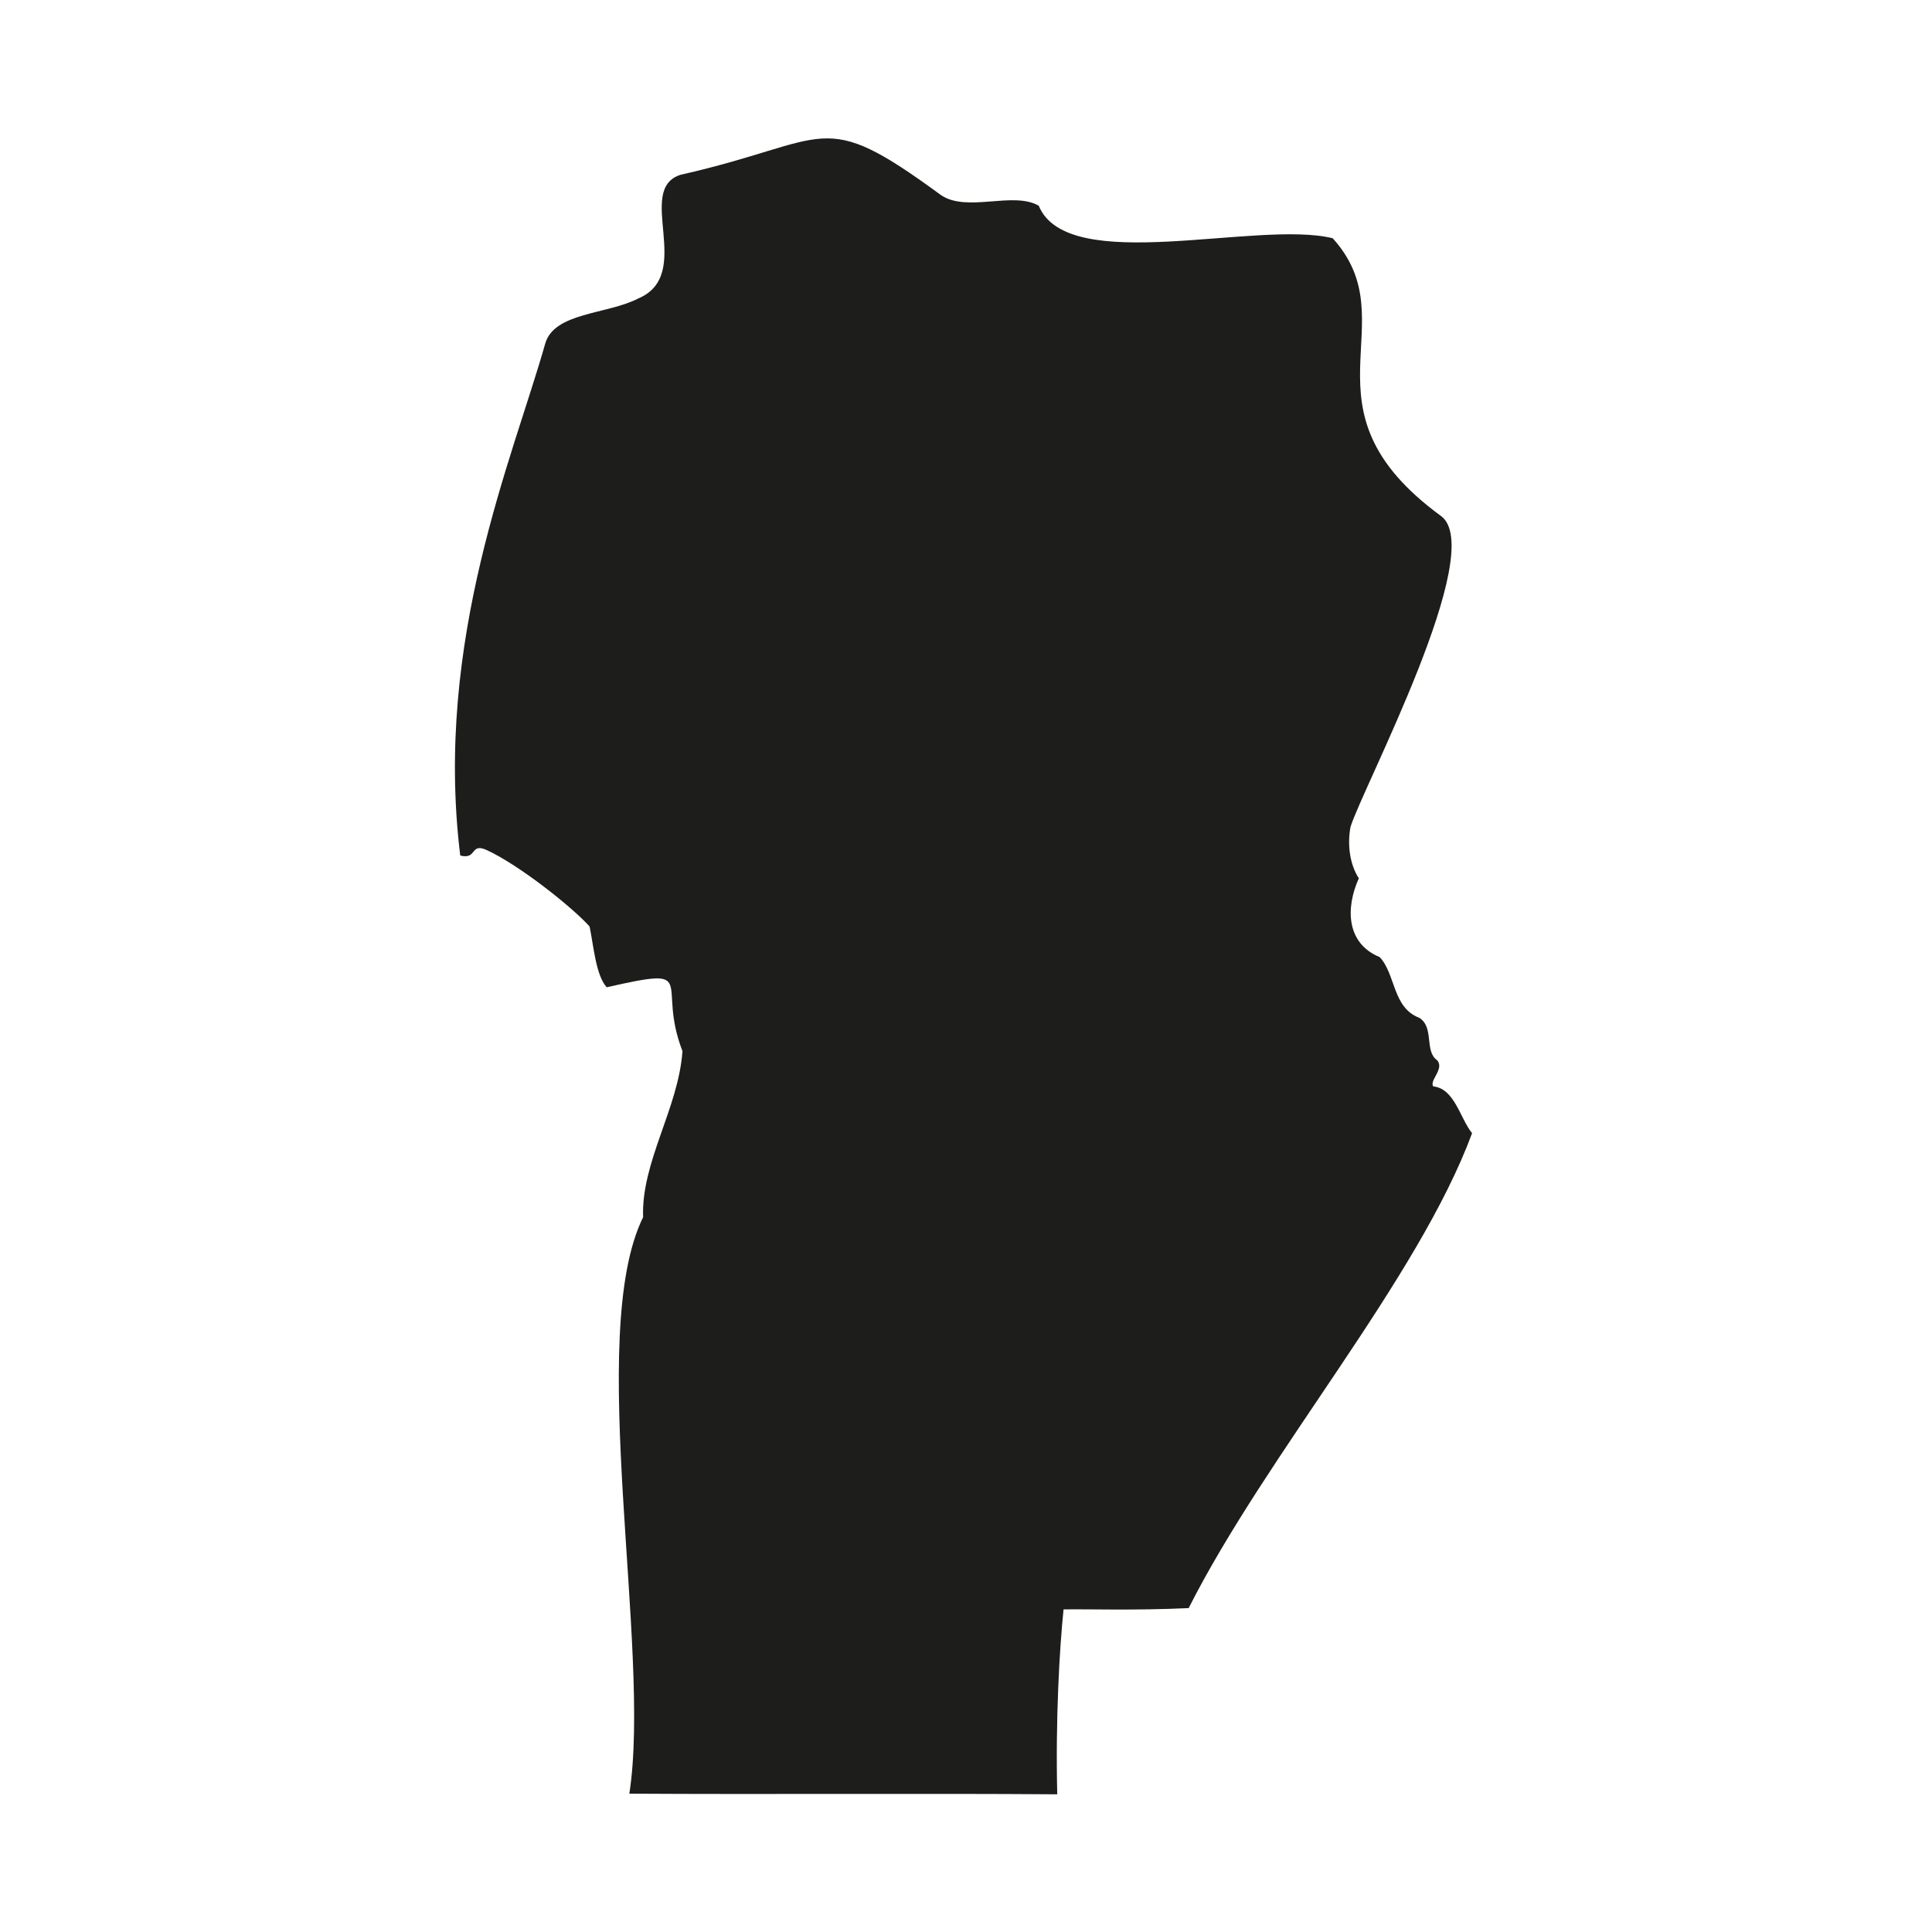
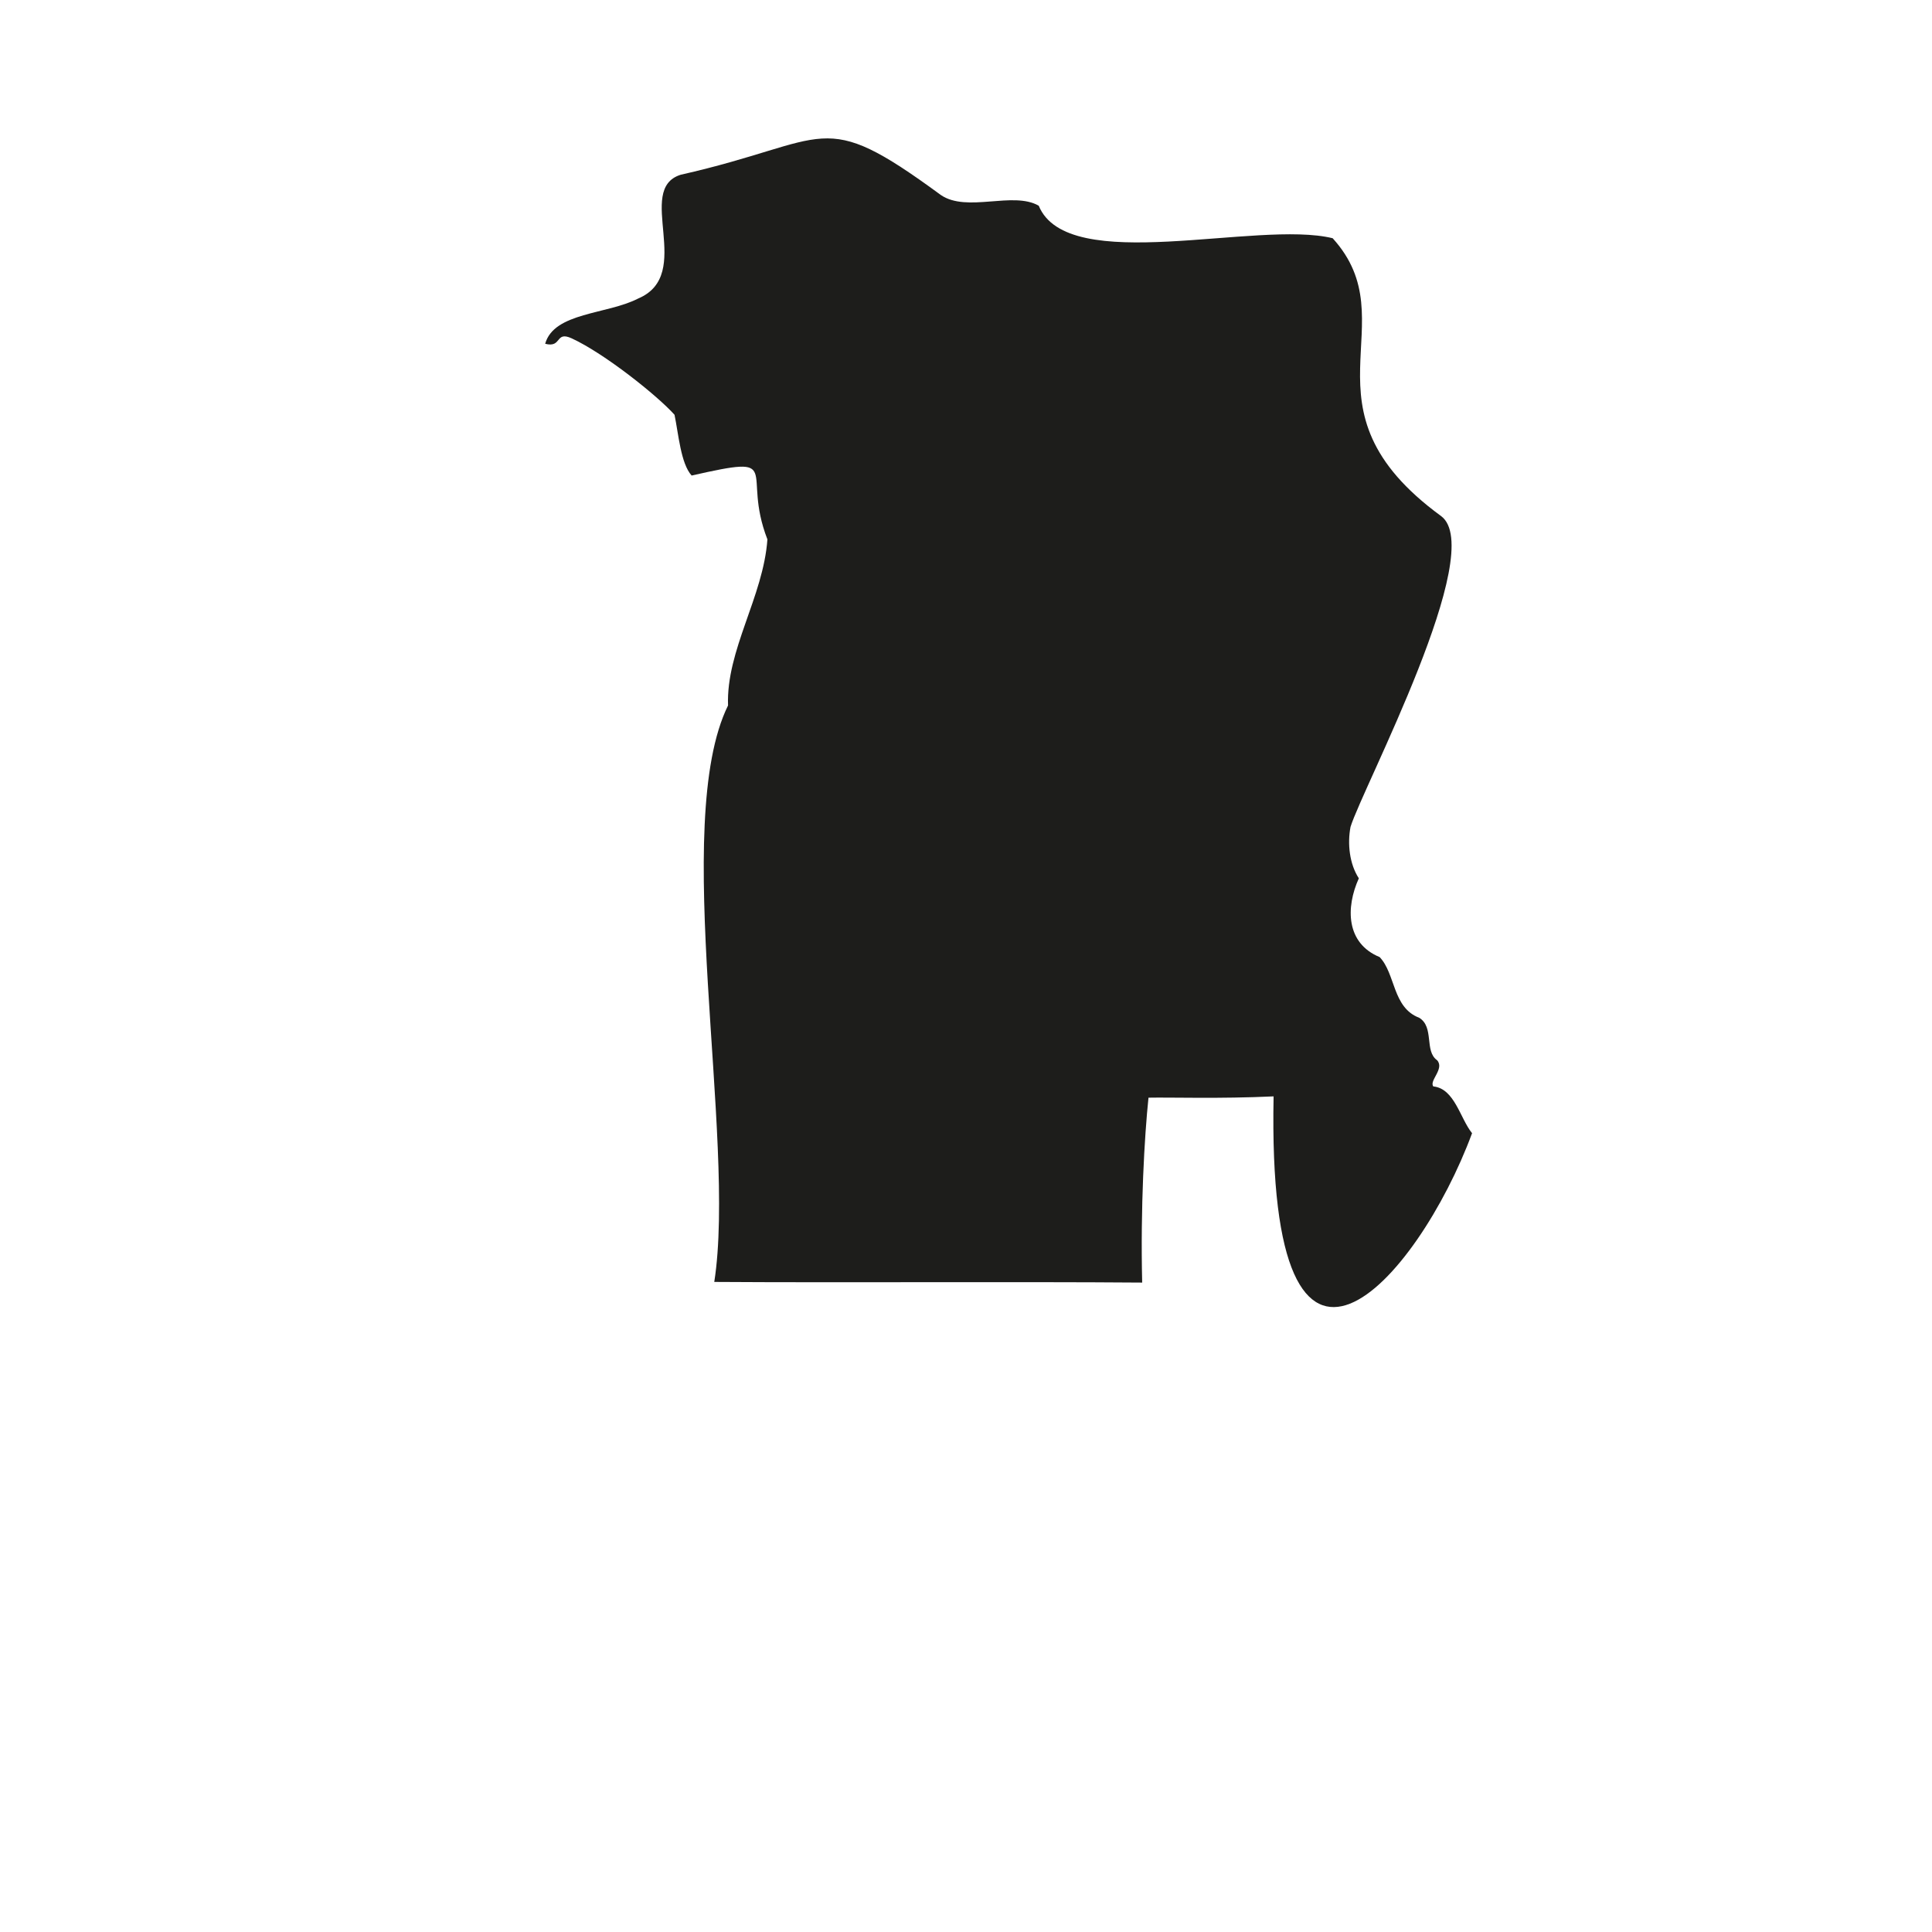
<svg xmlns="http://www.w3.org/2000/svg" version="1.1" id="Capa_1" x="0px" y="0px" viewBox="0 0 50.5 50.5" style="enable-background:new 0 0 50.5 50.5;" xml:space="preserve">
  <style type="text/css">
	.st0{fill-rule:evenodd;clip-rule:evenodd;fill:#1D1D1B;}
</style>
-   <path id="Córdoba_4_" class="st0" d="M38.478,29.62c-0.311-0.38-0.455-1.166-1.012-1.222c-0.119-0.147,0.301-0.461,0.098-0.685  c-0.339-0.238-0.068-0.861-0.466-1.109c-0.705-0.267-0.616-1.15-1.036-1.587c-0.881-0.363-0.889-1.294-0.544-2.059  c-0.243-0.373-0.302-0.898-0.217-1.345c0.322-1.036,3.601-7.222,2.364-8.126c-3.867-2.826-0.825-5.048-2.831-7.26  c-1.975-0.484-6.924,1-7.683-0.85c-0.675-0.387-1.876,0.188-2.559-0.28c-3.184-2.336-2.845-1.422-6.8-0.529  c-1.212,0.379,0.379,2.607-1.111,3.235c-0.814,0.42-2.198,0.357-2.431,1.183c-0.839,2.968-2.911,7.742-2.22,13.376  c0.447,0.116,0.254-0.344,0.693-0.142c0.855,0.393,2.246,1.502,2.688,1.998c0.104,0.496,0.162,1.271,0.447,1.588  c2.481-0.561,1.282-0.139,1.981,1.669c-0.106,1.499-1.082,2.898-1.029,4.341c-1.511,3.069,0.226,11.318-0.36,15.068  c3.283,0.022,7.876-0.009,11.185,0.017c-0.047-1.955,0.059-3.818,0.165-4.833c0.606-0.012,1.853,0.032,3.27-0.034  C33.104,38.009,37.068,33.437,38.478,29.62z" />
+   <path id="Córdoba_4_" class="st0" d="M38.478,29.62c-0.311-0.38-0.455-1.166-1.012-1.222c-0.119-0.147,0.301-0.461,0.098-0.685  c-0.339-0.238-0.068-0.861-0.466-1.109c-0.705-0.267-0.616-1.15-1.036-1.587c-0.881-0.363-0.889-1.294-0.544-2.059  c-0.243-0.373-0.302-0.898-0.217-1.345c0.322-1.036,3.601-7.222,2.364-8.126c-3.867-2.826-0.825-5.048-2.831-7.26  c-1.975-0.484-6.924,1-7.683-0.85c-0.675-0.387-1.876,0.188-2.559-0.28c-3.184-2.336-2.845-1.422-6.8-0.529  c-1.212,0.379,0.379,2.607-1.111,3.235c-0.814,0.42-2.198,0.357-2.431,1.183c0.447,0.116,0.254-0.344,0.693-0.142c0.855,0.393,2.246,1.502,2.688,1.998c0.104,0.496,0.162,1.271,0.447,1.588  c2.481-0.561,1.282-0.139,1.981,1.669c-0.106,1.499-1.082,2.898-1.029,4.341c-1.511,3.069,0.226,11.318-0.36,15.068  c3.283,0.022,7.876-0.009,11.185,0.017c-0.047-1.955,0.059-3.818,0.165-4.833c0.606-0.012,1.853,0.032,3.27-0.034  C33.104,38.009,37.068,33.437,38.478,29.62z" />
</svg>